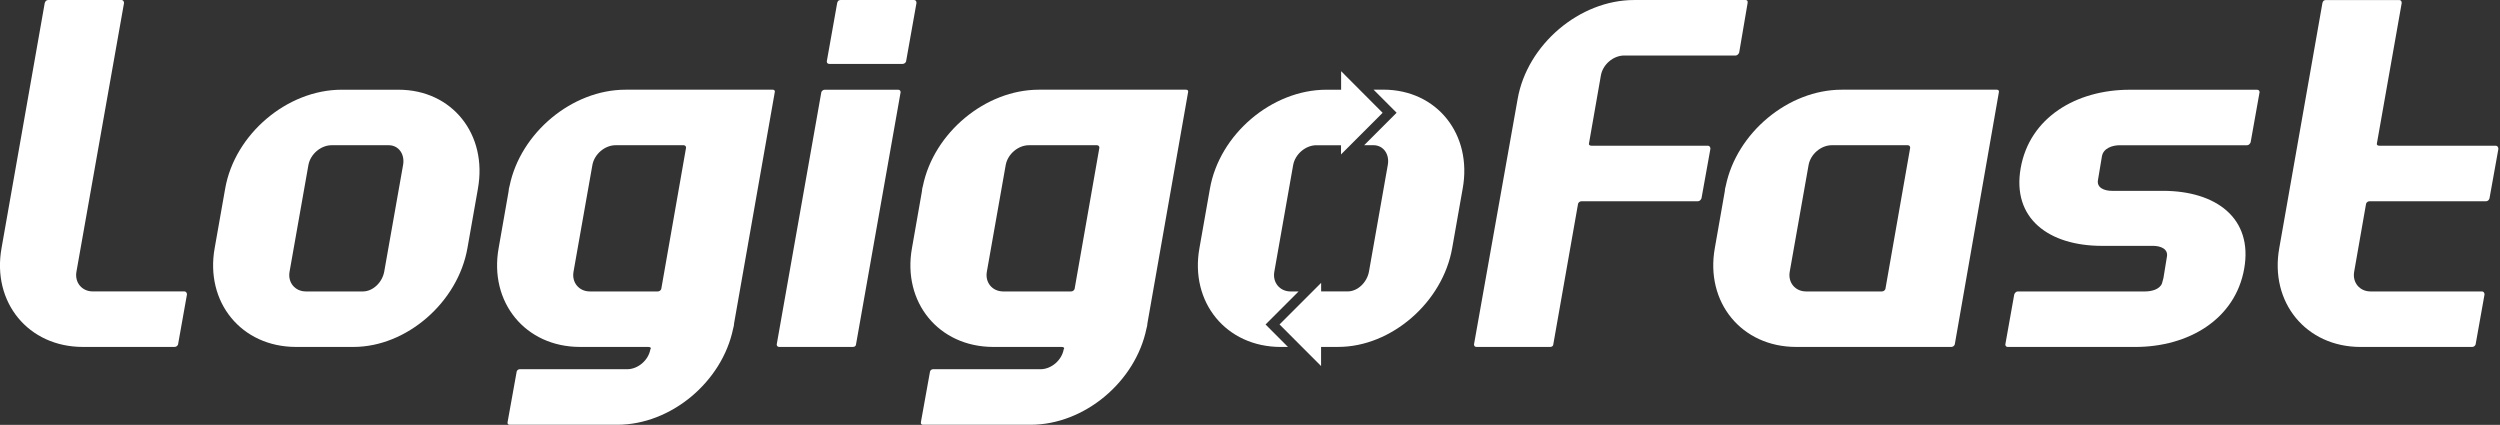
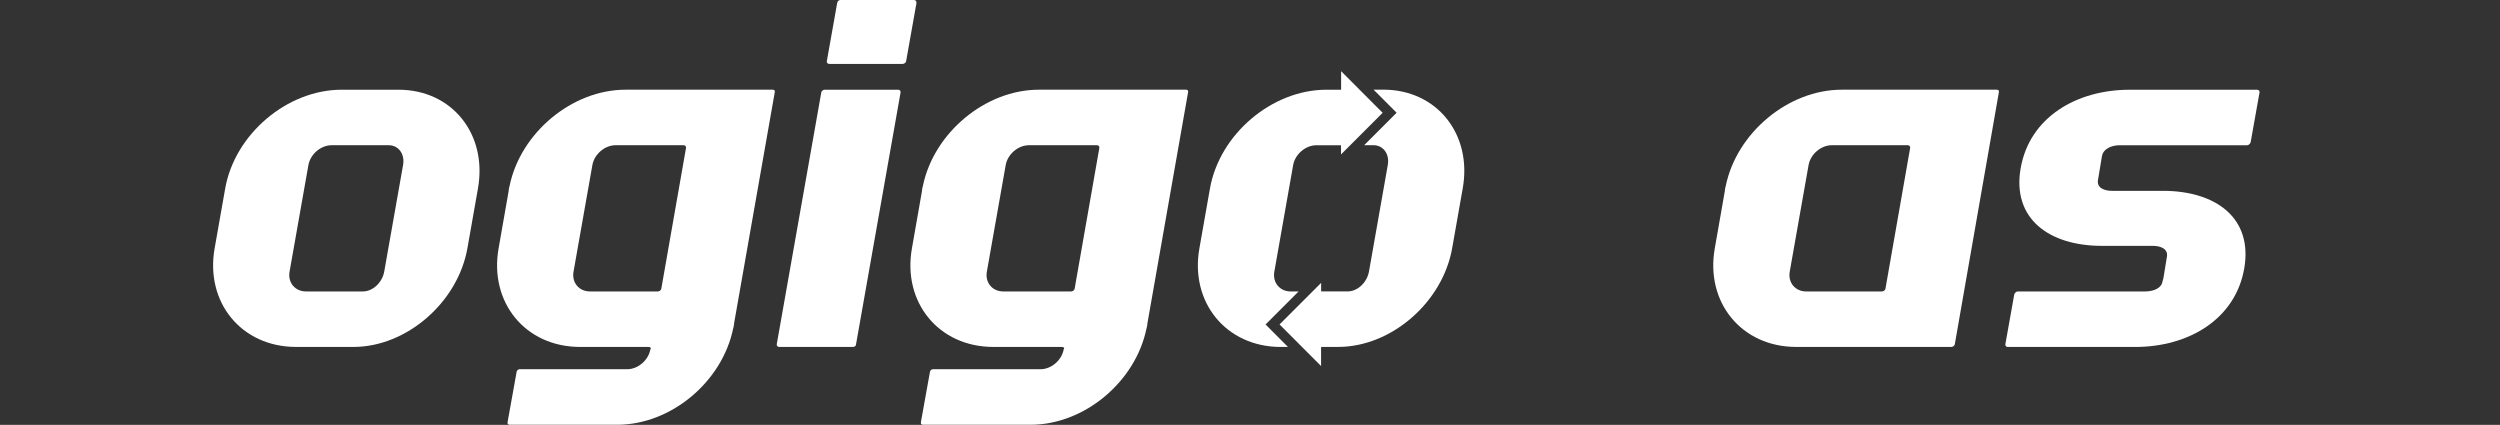
<svg xmlns="http://www.w3.org/2000/svg" width="1165" height="198" viewBox="0 0 1165 198" fill="none">
  <rect x="0" y="0" width="1165" height="198" fill="#333333" stroke="none" />
  <g clip-path="url(#clip0_1_4)">
-     <path d="M87.13 137.19L82.97 160.52C82.74 161.21 82.05 161.67 81.35 161.67H38.62C13.21 161.67 -3.88 140.88 0.74 115.48L20.85 1.38C21.08 0.69 21.54 0 22.47 0H56.65C57.34 0 57.8 0.69 57.8 1.38L35.63 126.56C34.71 131.64 38.17 135.8 43.25 135.8H85.98C86.67 135.8 87.13 136.49 87.13 137.19Z" fill="white" />
    <path d="M222.7 88L217.85 115.48C213.46 140.88 189.44 161.67 164.73 161.67H137.94C112.53 161.67 95.44 140.88 100.06 115.48L104.91 88C109.3 62.59 133.78 41.81 159.18 41.81H185.74C210.68 41.81 227.31 62.6 222.69 88H222.7ZM181.13 67.67H154.57C149.49 67.67 144.64 71.83 143.72 76.91L134.94 126.57C134.02 131.65 137.48 135.81 142.56 135.81H169.12C173.74 135.81 178.13 131.65 179.05 126.57L187.83 76.91C188.75 71.83 185.75 67.67 181.13 67.67Z" fill="white" />
    <path d="M361.04 42.96L342.1 150.59C342.1 151.28 341.87 152.44 341.64 153.13C336.56 177.84 312.77 197.94 287.6 197.94H237.48C236.79 197.94 236.32 197.48 236.56 196.55L240.72 173.45C240.72 172.76 241.41 172.06 242.1 172.06H292.22C297.3 172.06 302.15 167.9 303.07 162.82L303.3 162.36C303.3 161.9 302.84 161.67 301.91 161.67H270.27C244.86 161.67 227.77 140.88 232.39 115.48L237.01 89.15C237.01 88.46 237.24 87.3 237.47 86.61C242.55 61.9 266.57 41.8 291.51 41.8H360.11C360.8 41.8 361.26 42.26 361.03 42.95L361.04 42.96ZM319.7 68.82C319.7 68.13 319.24 67.67 318.54 67.67H286.9C281.82 67.67 276.97 71.83 276.05 76.91L267.27 126.57C266.35 131.65 269.81 135.81 274.89 135.81H306.53C307.22 135.81 307.92 135.35 308.15 134.66L319.7 68.84V68.82Z" fill="white" />
    <path d="M419.69 42.96L398.9 160.52C398.9 161.21 398.21 161.67 397.51 161.67H363.1C362.41 161.67 361.95 161.21 361.95 160.52L382.74 42.96C382.97 42.27 383.66 41.81 384.36 41.81H418.54C419.23 41.81 419.69 42.27 419.69 42.96ZM427.08 1.38L422.23 28.63C422 29.32 421.31 29.78 420.61 29.78H386.43C385.74 29.78 385.28 29.32 385.28 28.63L390.13 1.38C390.36 0.46 390.82 0 391.75 0H425.93C426.62 0 427.08 0.46 427.08 1.38Z" fill="white" />
    <path d="M553.65 42.96L534.71 150.59C534.71 151.28 534.48 152.44 534.25 153.13C529.17 177.84 505.38 197.94 480.21 197.94H430.09C429.4 197.94 428.93 197.48 429.17 196.55L433.33 173.45C433.33 172.76 434.02 172.06 434.71 172.06H484.83C489.91 172.06 494.76 167.9 495.68 162.82L495.91 162.36C495.91 161.9 495.45 161.67 494.52 161.67H462.88C437.47 161.67 420.38 140.88 425 115.48L429.62 89.15C429.62 88.46 429.85 87.3 430.08 86.61C435.16 61.9 459.18 41.8 484.12 41.8H552.72C553.41 41.8 553.87 42.26 553.64 42.95L553.65 42.96ZM512.31 68.82C512.31 68.13 511.85 67.67 511.15 67.67H479.51C474.43 67.67 469.58 71.83 468.66 76.91L459.88 126.57C458.96 131.65 462.42 135.81 467.5 135.81H499.14C499.83 135.81 500.53 135.35 500.76 134.66L512.31 68.84V68.82Z" fill="white" />
    <path d="M681.59 87.99L676.74 115.48C672.35 140.88 648.32 161.66 623.62 161.66H615.62V170.57L606.72 161.66L596.27 151.19L615.65 131.81V135.8H628.01C632.63 135.8 637.02 131.64 637.94 126.56L646.71 76.9C647.63 71.82 644.63 67.66 640.01 67.66H635.7L650.82 52.54L640.08 41.78H644.64C669.59 41.78 686.22 62.58 681.6 87.98L681.59 87.99Z" fill="white" />
-     <path d="M814.39 1.38L810.46 24.48C810.23 25.17 809.54 25.87 808.84 25.87H756.87C751.79 25.87 746.94 30.03 746.02 35.11L740.48 66.75C740.25 67.44 740.71 67.9 741.63 67.9H795.91C796.6 67.9 797.06 68.59 797.06 69.29L792.9 92.39C792.67 93.08 791.98 93.78 791.28 93.78H737C736.31 93.78 735.61 94.24 735.38 94.93L723.83 160.52C723.83 161.21 723.14 161.67 722.44 161.67H688.03C687.34 161.67 686.88 161.21 686.88 160.52L707.21 46.2C711.6 20.79 736.08 0.01 761.48 0.01H813.45C814.14 0.01 814.61 0.47 814.37 1.39L814.39 1.38Z" fill="white" />
    <path d="M931.48 42.96L910.92 160.52C910.69 161.21 910 161.67 909.3 161.67H837.01C811.6 161.67 794.51 140.88 799.13 115.48L803.75 89.15C803.75 88.46 803.98 87.3 804.21 86.61C809.29 61.9 833.31 41.8 858.25 41.8H930.54C931.23 41.8 931.69 42.26 931.46 42.95L931.48 42.96ZM890.14 68.82C890.14 68.13 889.68 67.67 888.99 67.67H853.65C848.57 67.67 843.72 71.83 842.8 76.91L834.02 126.57C833.1 131.65 836.56 135.81 841.64 135.81H876.98C877.67 135.81 878.37 135.35 878.6 134.66L890.15 68.84L890.14 68.82Z" fill="white" />
    <path d="M1052.96 42.96L1048.8 66.29C1048.57 66.98 1047.88 67.68 1047.18 67.68H987.82C984.36 67.68 980.2 69.07 979.51 72.76L977.66 83.85C976.97 87.54 980.66 88.93 984.13 88.93H1007.92C1032.63 88.93 1049.95 101.63 1045.8 125.19C1041.64 148.75 1019.93 161.68 994.99 161.68H935.63C934.94 161.68 934.48 161.22 934.48 160.53L938.64 137.2C938.87 136.51 939.56 135.81 940.26 135.81H999.62C1002.62 135.81 1006.32 134.89 1007.47 132.12C1007.7 131.43 1007.93 130.27 1008.16 129.58L1009.78 119.65C1010.47 115.96 1006.78 114.57 1003.31 114.57H979.52C954.81 114.57 937.48 101.87 941.64 78.31C945.8 54.75 967.51 41.82 992.45 41.82H1051.81C1052.5 41.82 1052.97 42.28 1052.97 42.97L1052.96 42.96Z" fill="white" />
-     <path d="M1164.27 69.29L1160.11 92.39C1159.88 93.31 1159.19 93.78 1158.49 93.78H1104.21C1103.52 93.78 1102.82 94.24 1102.59 94.93L1097.05 126.57C1096.13 131.65 1099.59 135.81 1104.67 135.81H1156.64C1157.33 135.81 1157.79 136.5 1157.79 137.2L1153.63 160.53C1153.4 161.22 1152.71 161.68 1152.01 161.68H1100.04C1074.63 161.68 1057.54 140.89 1062.16 115.49L1082.25 1.4C1082.48 0.48 1082.94 0.02 1083.87 0.02H1118.05C1118.74 0.02 1119.2 0.48 1119.2 1.4L1107.65 66.76C1107.42 67.45 1107.88 67.91 1108.8 67.91H1163.08C1163.77 67.91 1164.23 68.6 1164.23 69.3L1164.27 69.29Z" fill="white" />
    <path d="M624.91 71.94V67.68H613.46C608.38 67.68 603.53 71.84 602.61 76.92L593.84 126.58C592.92 131.66 596.38 135.82 601.46 135.82H605.14L589.75 151.21L600.2 161.68H596.84C571.43 161.68 554.34 140.9 558.96 115.5L563.81 88.01C568.2 62.61 592.69 41.81 618.09 41.81H624.96V33.17L633.58 41.81L644.31 52.57L624.93 71.95L624.91 71.94Z" fill="white" />
  </g>
  <defs>
    <clipPath id="clip0_1_4">
      <rect width="1164.27" height="197.93" fill="white" />
    </clipPath>
  </defs>
</svg>